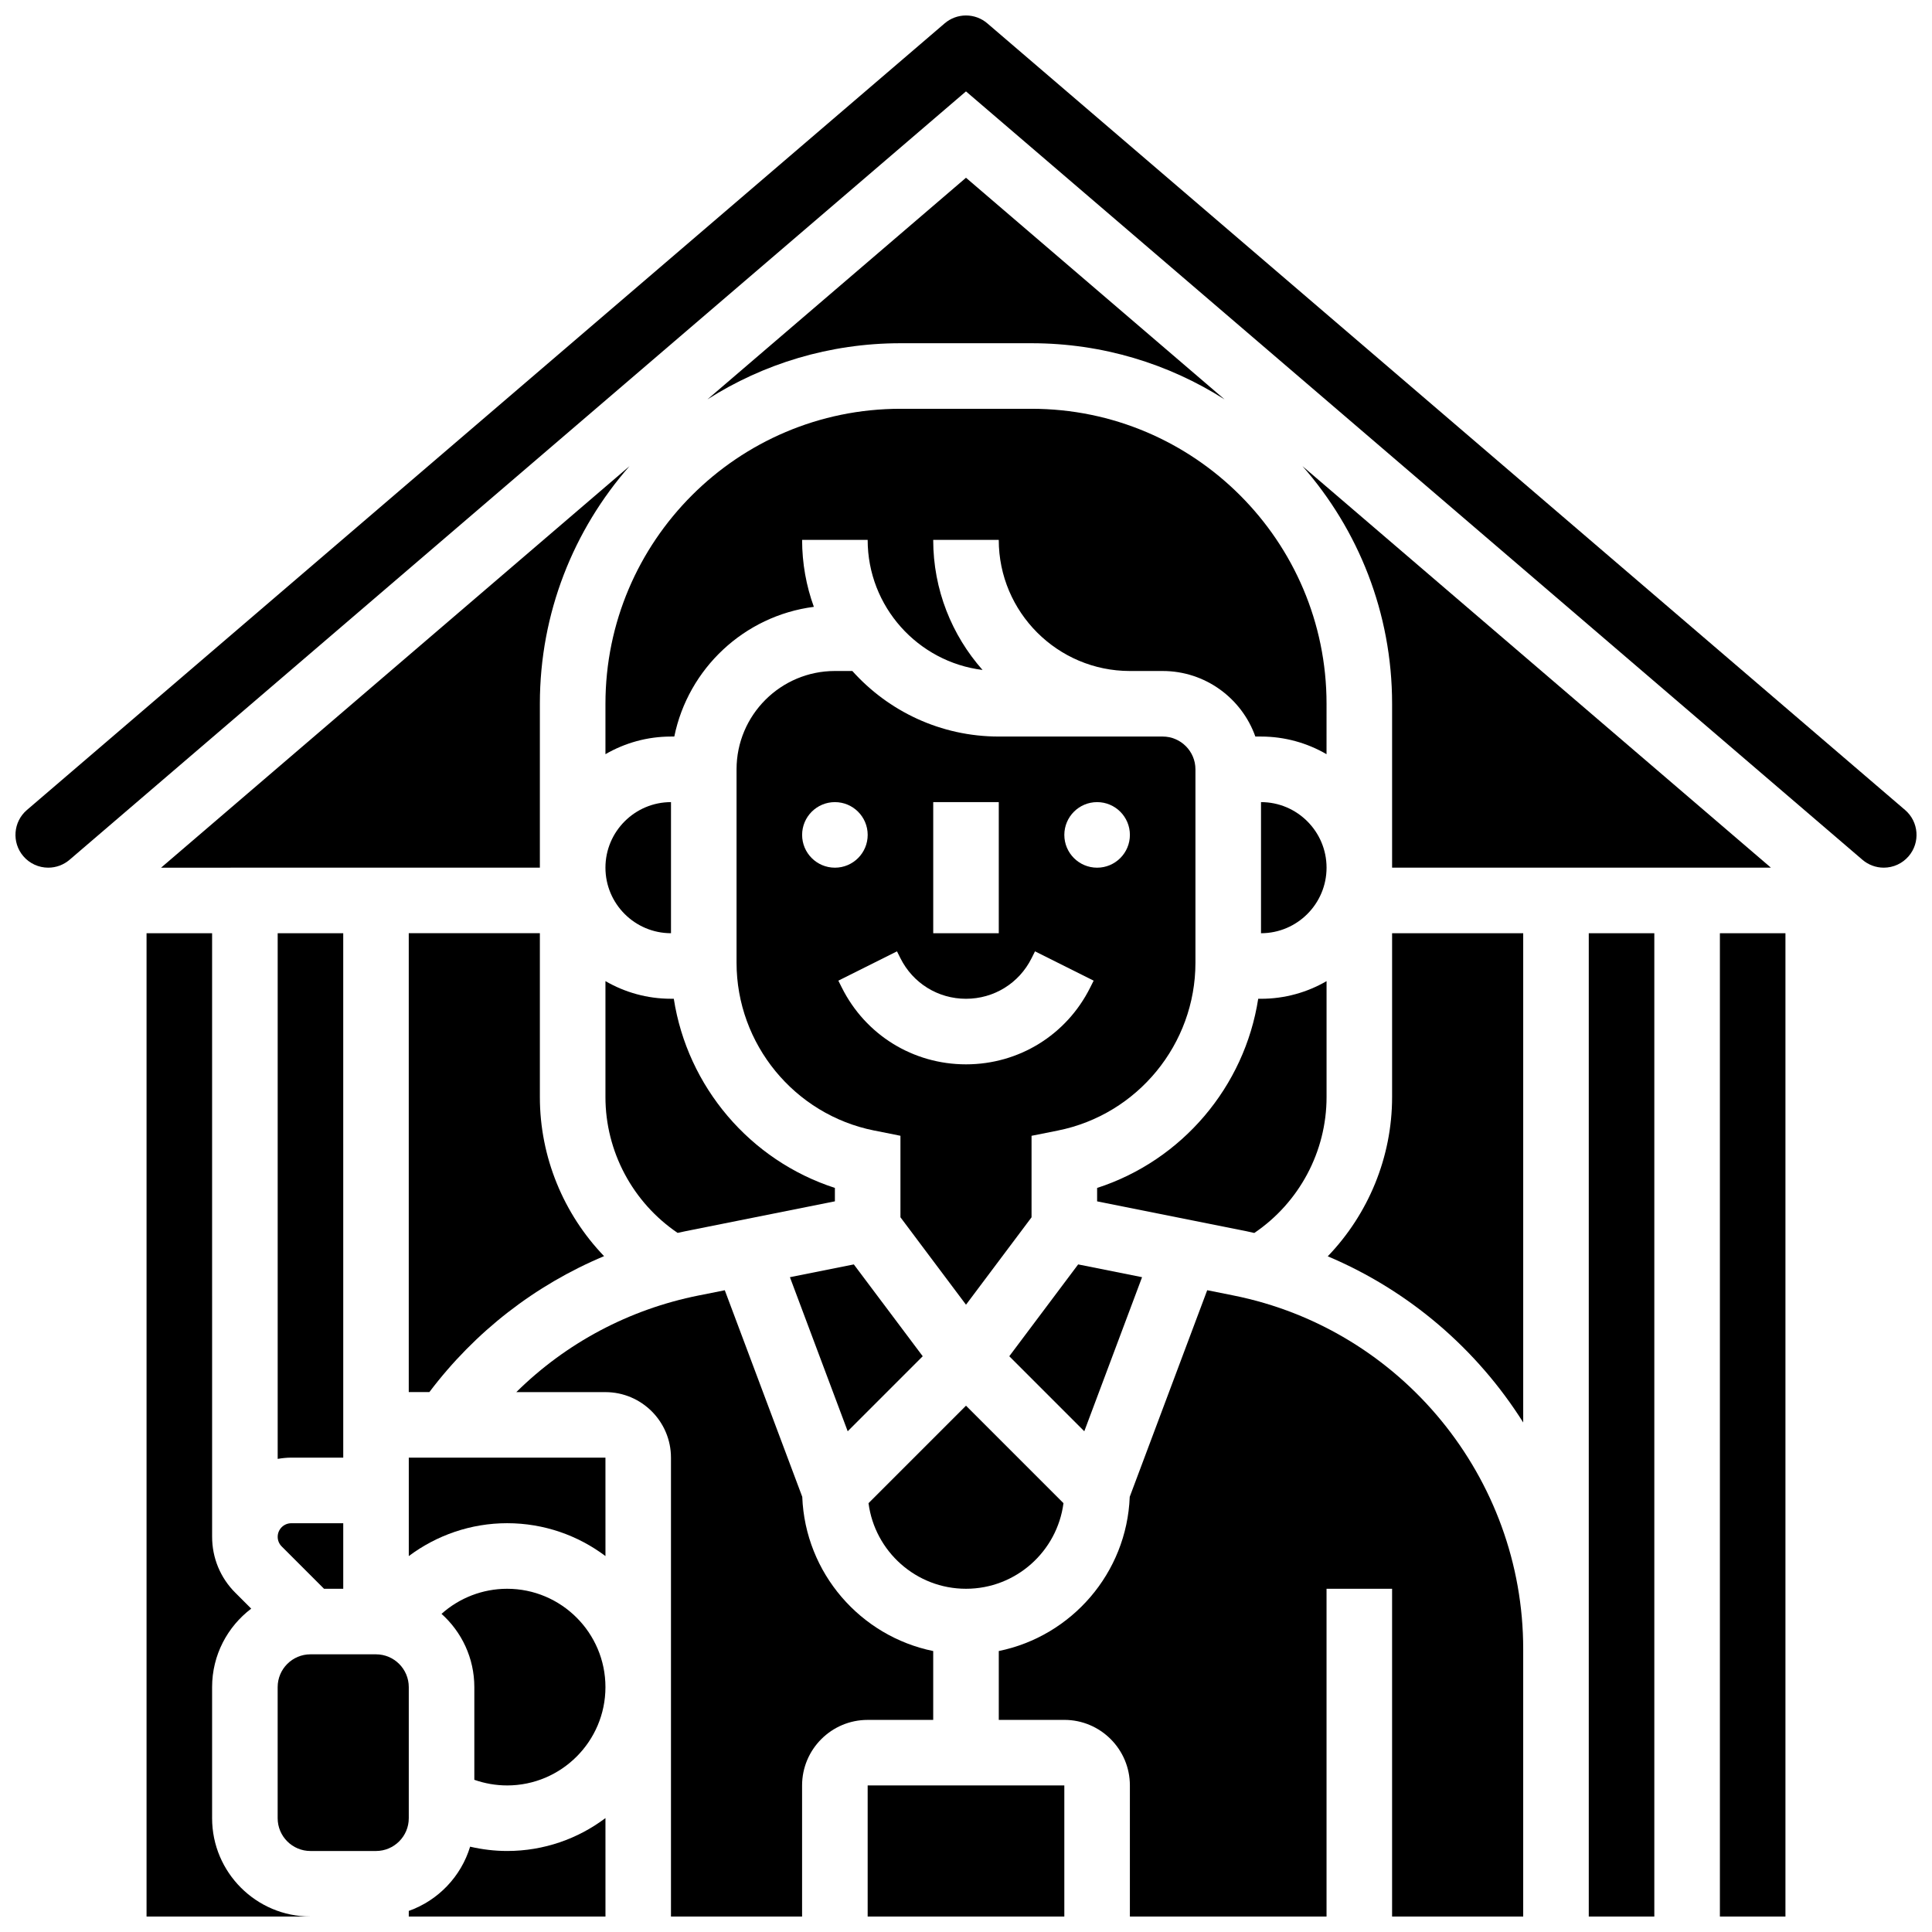
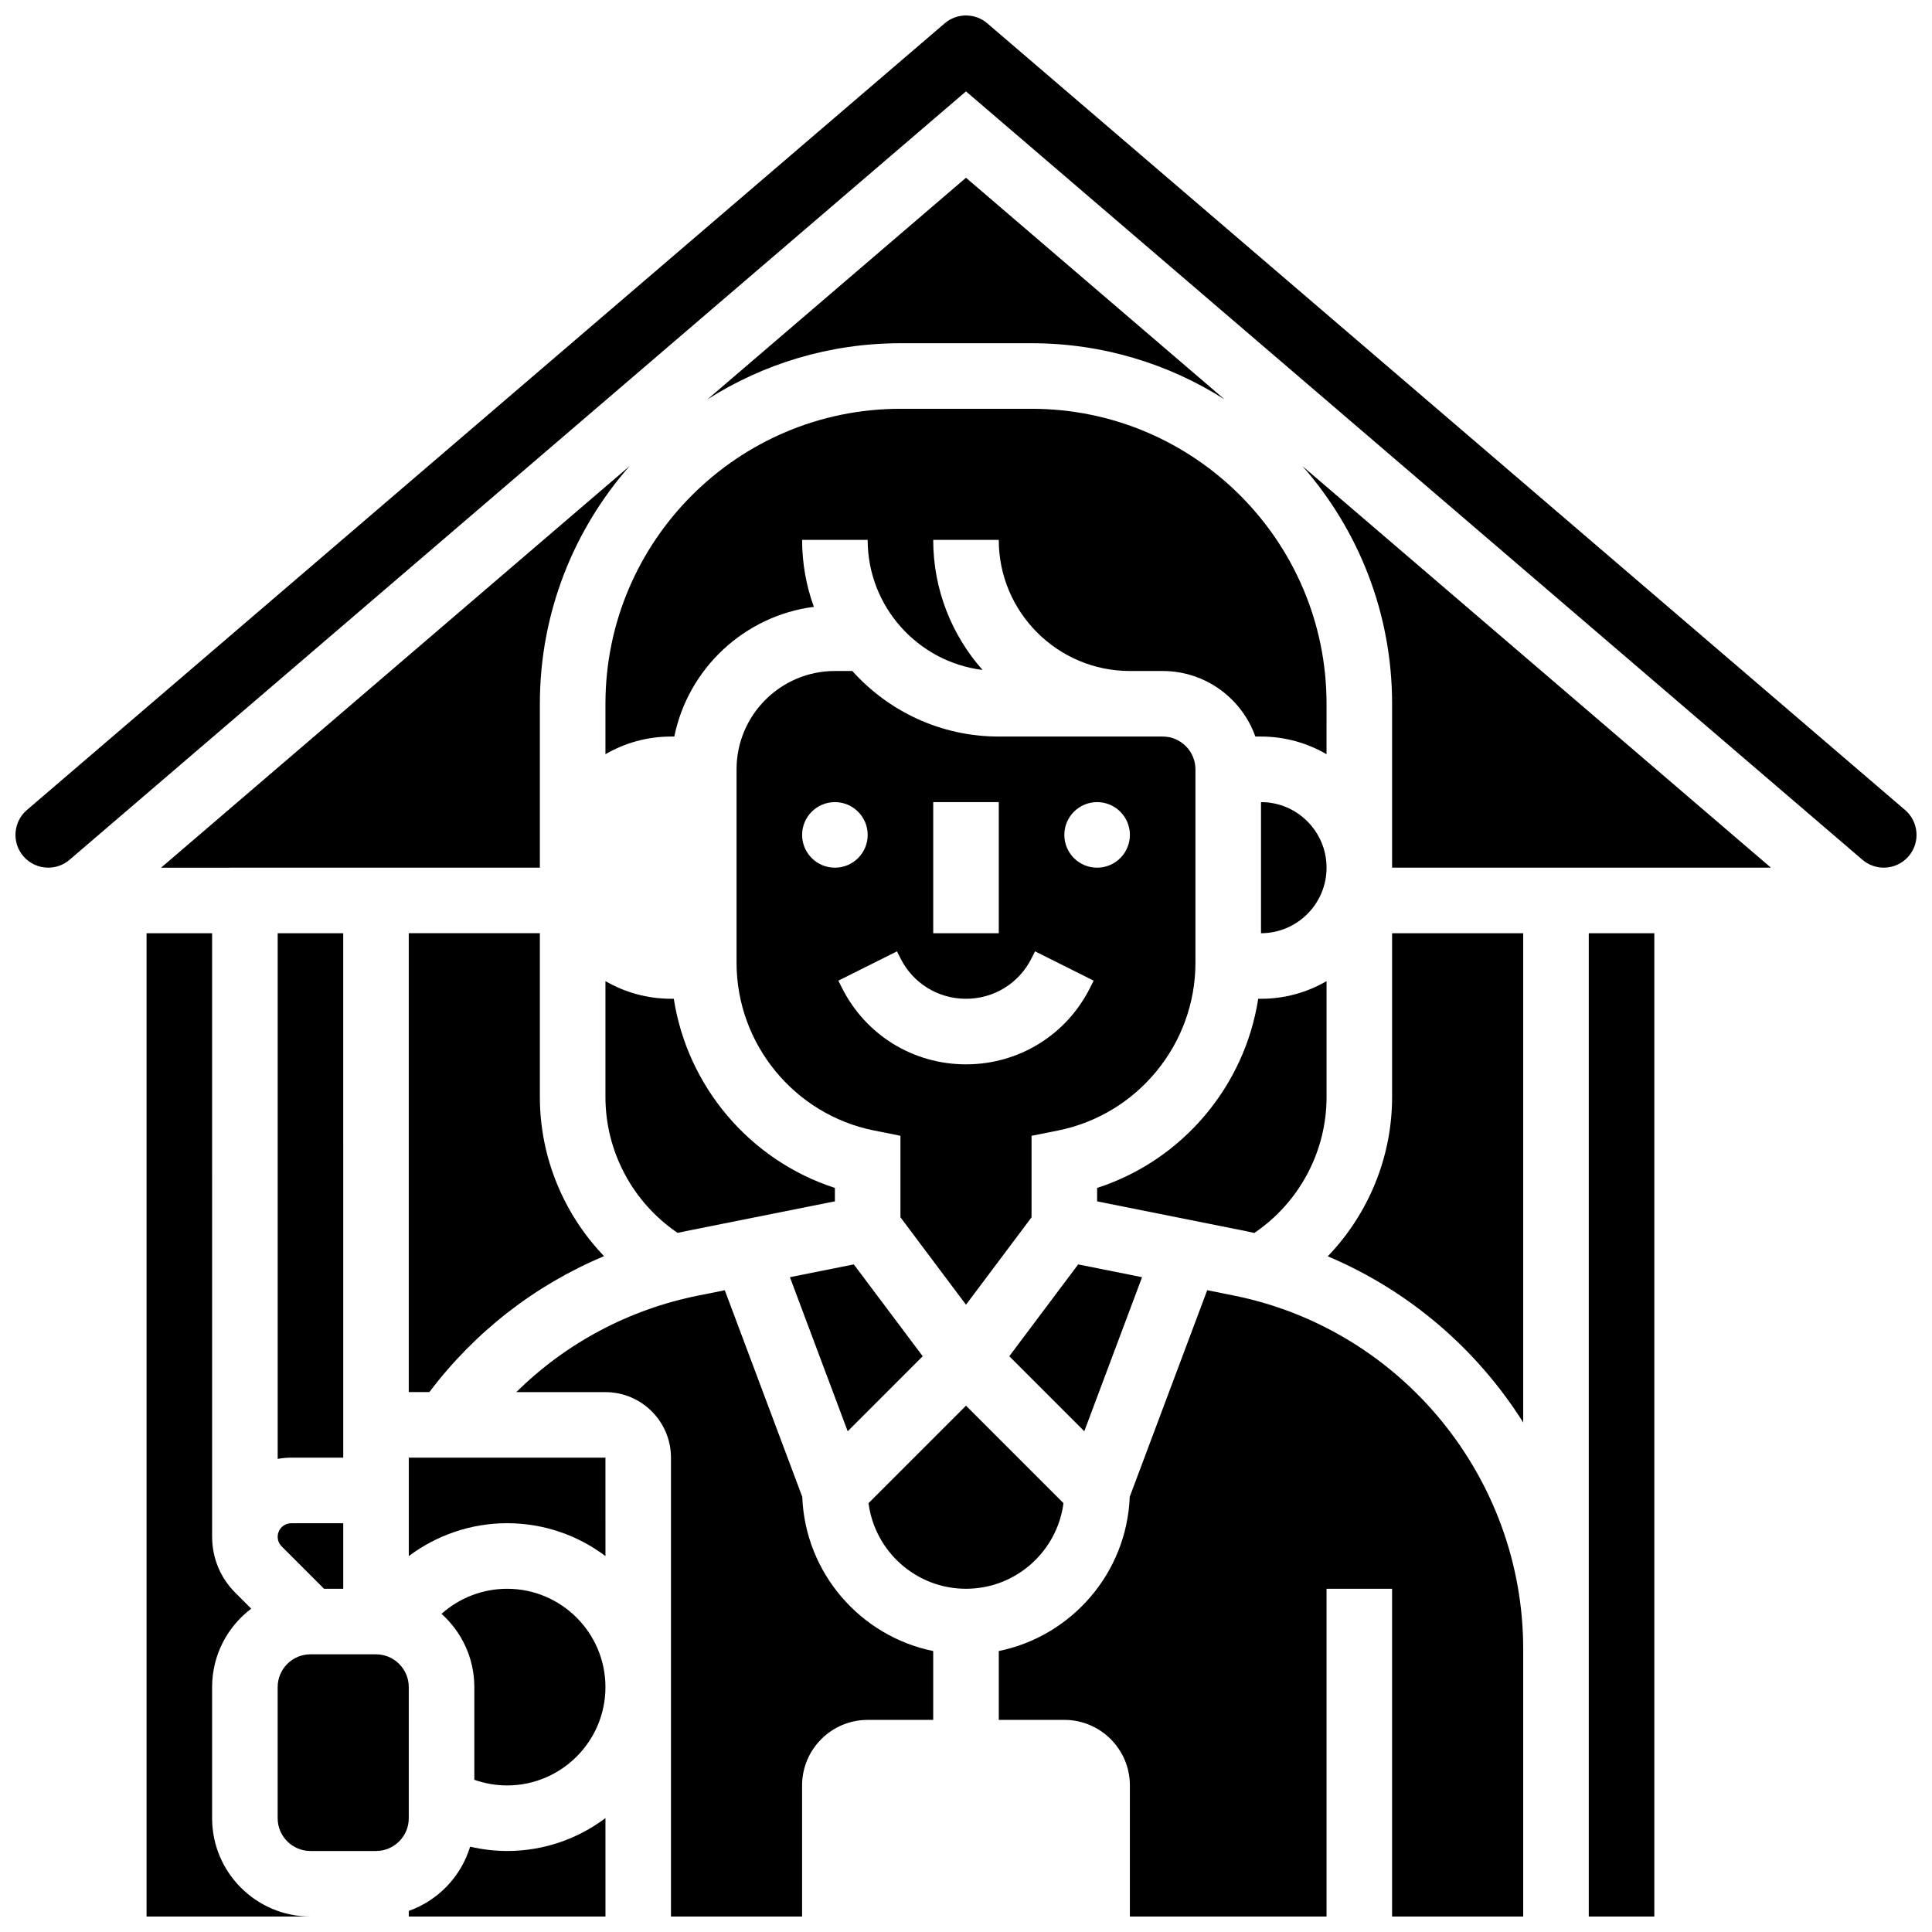
<svg xmlns="http://www.w3.org/2000/svg" width="800px" height="800px" version="1.1" viewBox="144 144 512 512">
  <defs>
    <clipPath id="h">
      <path d="m182 391h45v260.9h-45z" />
    </clipPath>
    <clipPath id="g">
      <path d="m148.09 148.09h503.81v225.91h-503.81z" />
    </clipPath>
    <clipPath id="f">
      <path d="m408 485h140v166.9h-140z" />
    </clipPath>
    <clipPath id="e">
      <path d="m373 617h54v34.902h-54z" />
    </clipPath>
    <clipPath id="d">
      <path d="m280 485h112v166.9h-112z" />
    </clipPath>
    <clipPath id="c">
      <path d="m565 391h18v260.9h-18z" />
    </clipPath>
    <clipPath id="b">
      <path d="m599 391h19v260.9h-19z" />
    </clipPath>
    <clipPath id="a">
      <path d="m252 625h53v26.902h-53z" />
    </clipPath>
  </defs>
  <path d="m400 565.04c13.227 0 24.172-9.906 25.832-22.688l-25.832-25.832-25.832 25.832c1.66 12.781 12.609 22.688 25.832 22.688z" />
  <path d="m388.53 503.42-18.254-24.336-16.938 3.387 15.312 40.832z" />
  <path d="m446.66 482.47-16.938-3.387-18.254 24.336 19.879 19.883z" />
  <path d="m478.18 356.57v34.746c9.578 0 17.371-7.793 17.371-17.371 0-9.582-7.793-17.375-17.371-17.375z" />
  <path d="m476.4 470.75c11.887-8.039 19.152-21.547 19.152-36.004v-30.734c-5.113 2.965-11.047 4.676-17.371 4.676h-0.742c-3.606 23.277-20.164 42.84-42.691 50.129v3.555l39.52 7.902c0.715 0.145 1.422 0.32 2.133 0.477z" />
  <path d="m400 489.76 17.371-23.164v-21.598l6.984-1.395c21.121-4.223 36.449-22.922 36.449-44.461v-51.262c0-4.789-3.898-8.688-8.688-8.688h-43.434c-15.398 0-29.254-6.719-38.805-17.371h-4.625c-14.367 0-26.059 11.691-26.059 26.059v51.258c0 21.539 15.328 40.238 36.449 44.461l6.984 1.395v21.598zm34.746-133.19c4.797 0 8.688 3.891 8.688 8.688s-3.891 8.688-8.688 8.688c-4.797 0-8.688-3.891-8.688-8.688 0.004-4.797 3.891-8.688 8.688-8.688zm-43.43 0h17.371v34.746h-17.371zm-34.746 8.688c0-4.797 3.891-8.688 8.688-8.688s8.688 3.891 8.688 8.688-3.891 8.688-8.688 8.688c-4.797-0.004-8.688-3.891-8.688-8.688zm10.52 40.461-0.918-1.832 15.539-7.769 0.918 1.832c3.312 6.625 9.969 10.738 17.371 10.738s14.062-4.113 17.371-10.738l0.918-1.836 15.539 7.769-0.918 1.832c-6.269 12.551-18.879 20.348-32.91 20.348-14.027 0-26.637-7.797-32.91-20.344z" />
  <path d="m304.45 330.51v13.359c5.113-2.965 11.047-4.676 17.371-4.676h0.875c3.672-18.016 18.535-32 36.984-34.375-2.012-5.539-3.113-11.516-3.113-17.742h17.371c0 17.703 13.312 32.344 30.445 34.469-8.129-9.195-13.074-21.262-13.074-34.469h17.371c0 19.16 15.586 34.746 34.746 34.746h8.688c11.324 0 20.98 7.262 24.566 17.371h1.492c6.324 0 12.258 1.707 17.371 4.676l0.004-13.359c0-43.105-35.07-78.176-78.176-78.176h-34.746c-43.105 0-78.176 35.066-78.176 78.176z" />
  <path d="m287.07 373.94v-43.434c0-24.102 8.977-46.145 23.754-62.973l-124.14 106.41z" />
-   <path d="m321.82 356.57c-9.578 0-17.371 7.793-17.371 17.371s7.793 17.371 17.371 17.371z" />
  <path d="m417.37 234.96c18.801 0 36.352 5.461 51.148 14.879l-68.52-58.734-68.523 58.734c14.797-9.418 32.348-14.879 51.148-14.879z" />
  <g clip-path="url(#h)">
    <path d="m200.21 625.84v-34.746c0-8.48 4.074-16.023 10.363-20.785l-4.219-4.219c-3.961-3.961-6.141-9.227-6.141-14.828l-0.004-159.95h-17.371v260.59h43.434c-14.371 0-26.062-11.691-26.062-26.059z" />
  </g>
  <path d="m613.31 373.94-124.14-106.41c14.777 16.828 23.75 38.871 23.75 62.973v43.434z" />
  <path d="m304.45 434.74c0 14.449 7.258 27.945 19.125 35.988 0.719-0.16 1.438-0.316 2.16-0.461l39.52-7.902v-3.555c-22.523-7.289-39.086-26.852-42.691-50.129h-0.742c-6.324 0-12.258-1.707-17.371-4.676z" />
  <g clip-path="url(#g)">
    <path d="m648.87 358.66-243.22-208.47c-1.57-1.348-3.578-2.09-5.652-2.09-2.074 0-4.082 0.742-5.652 2.09l-243.22 208.47c-3.637 3.117-4.055 8.613-0.938 12.25 1.652 1.926 4.055 3.031 6.598 3.031 2.07 0 4.074-0.742 5.648-2.09l237.56-203.63 237.57 203.63c1.574 1.348 3.578 2.09 5.648 2.09 2.543 0 4.949-1.105 6.598-3.035 3.121-3.633 2.695-9.129-0.941-12.246z" />
  </g>
  <g clip-path="url(#f)">
    <path d="m470.86 487.31-6.938-1.387-20.531 54.746c-0.777 20.223-15.438 36.941-34.703 40.871v18.246h17.371c9.578 0 17.371 7.793 17.371 17.371v34.746h52.117v-86.863h17.371v86.863h34.746v-70.902c0.008-45.387-32.297-84.793-76.805-93.691z" />
  </g>
  <g clip-path="url(#e)">
-     <path d="m373.94 617.16h52.117v34.746h-52.117z" />
-   </g>
+     </g>
  <path d="m512.92 434.74c0 15.91-6.285 31-17.051 42.195 21.59 9.109 39.586 24.652 51.797 44.035v-129.66h-34.746z" />
  <g clip-path="url(#d)">
    <path d="m391.31 599.79v-18.246c-19.266-3.926-33.926-20.648-34.703-40.871l-20.531-54.746-6.938 1.387c-18.48 3.695-35.148 12.613-48.312 25.613h23.617c9.578 0 17.371 7.793 17.371 17.371v121.61h34.746v-34.746c0-9.578 7.793-17.371 17.371-17.371z" />
  </g>
  <g clip-path="url(#c)">
    <path d="m565.04 391.31h17.371v260.59h-17.371z" />
  </g>
  <path d="m278.39 617.16c14.367 0 26.059-11.691 26.059-26.059 0-14.367-11.691-26.059-26.059-26.059-6.508 0-12.672 2.434-17.383 6.648 5.332 4.773 8.695 11.707 8.695 19.41v24.566c2.773 0.977 5.711 1.492 8.688 1.492z" />
  <g clip-path="url(#b)">
-     <path d="m599.79 391.31h17.371v260.59h-17.371z" />
-   </g>
+     </g>
  <path d="m287.07 434.74v-43.434h-34.746v121.61h5.465c12.109-16.039 28.039-28.371 46.293-36.023-10.742-11.188-17.012-26.262-17.012-42.152z" />
  <path d="m234.96 391.31h-17.371v139.31c1.172-0.203 2.371-0.332 3.598-0.332h13.777z" />
  <path d="m252.33 591.1c0-4.789-3.898-8.688-8.688-8.688h-17.371c-4.789 0-8.688 3.898-8.688 8.688v34.746c0 4.789 3.898 8.688 8.688 8.688h17.371c4.789 0 8.688-3.898 8.688-8.688z" />
  <path d="m304.45 530.29h-52.117v26.09c7.402-5.551 16.5-8.715 26.059-8.715 9.77 0 18.797 3.246 26.062 8.711z" />
  <path d="m217.59 551.27c0 0.961 0.375 1.863 1.055 2.547l11.227 11.227h5.09v-17.371h-13.773c-1.984 0-3.598 1.613-3.598 3.598z" />
  <g clip-path="url(#a)">
    <path d="m278.39 634.53c-3.316 0-6.602-0.402-9.805-1.141-2.402 7.926-8.488 14.266-16.254 17.02l-0.004 1.492h52.117 0.012l-0.004-26.09c-7.262 5.469-16.289 8.719-26.062 8.719z" />
  </g>
</svg>